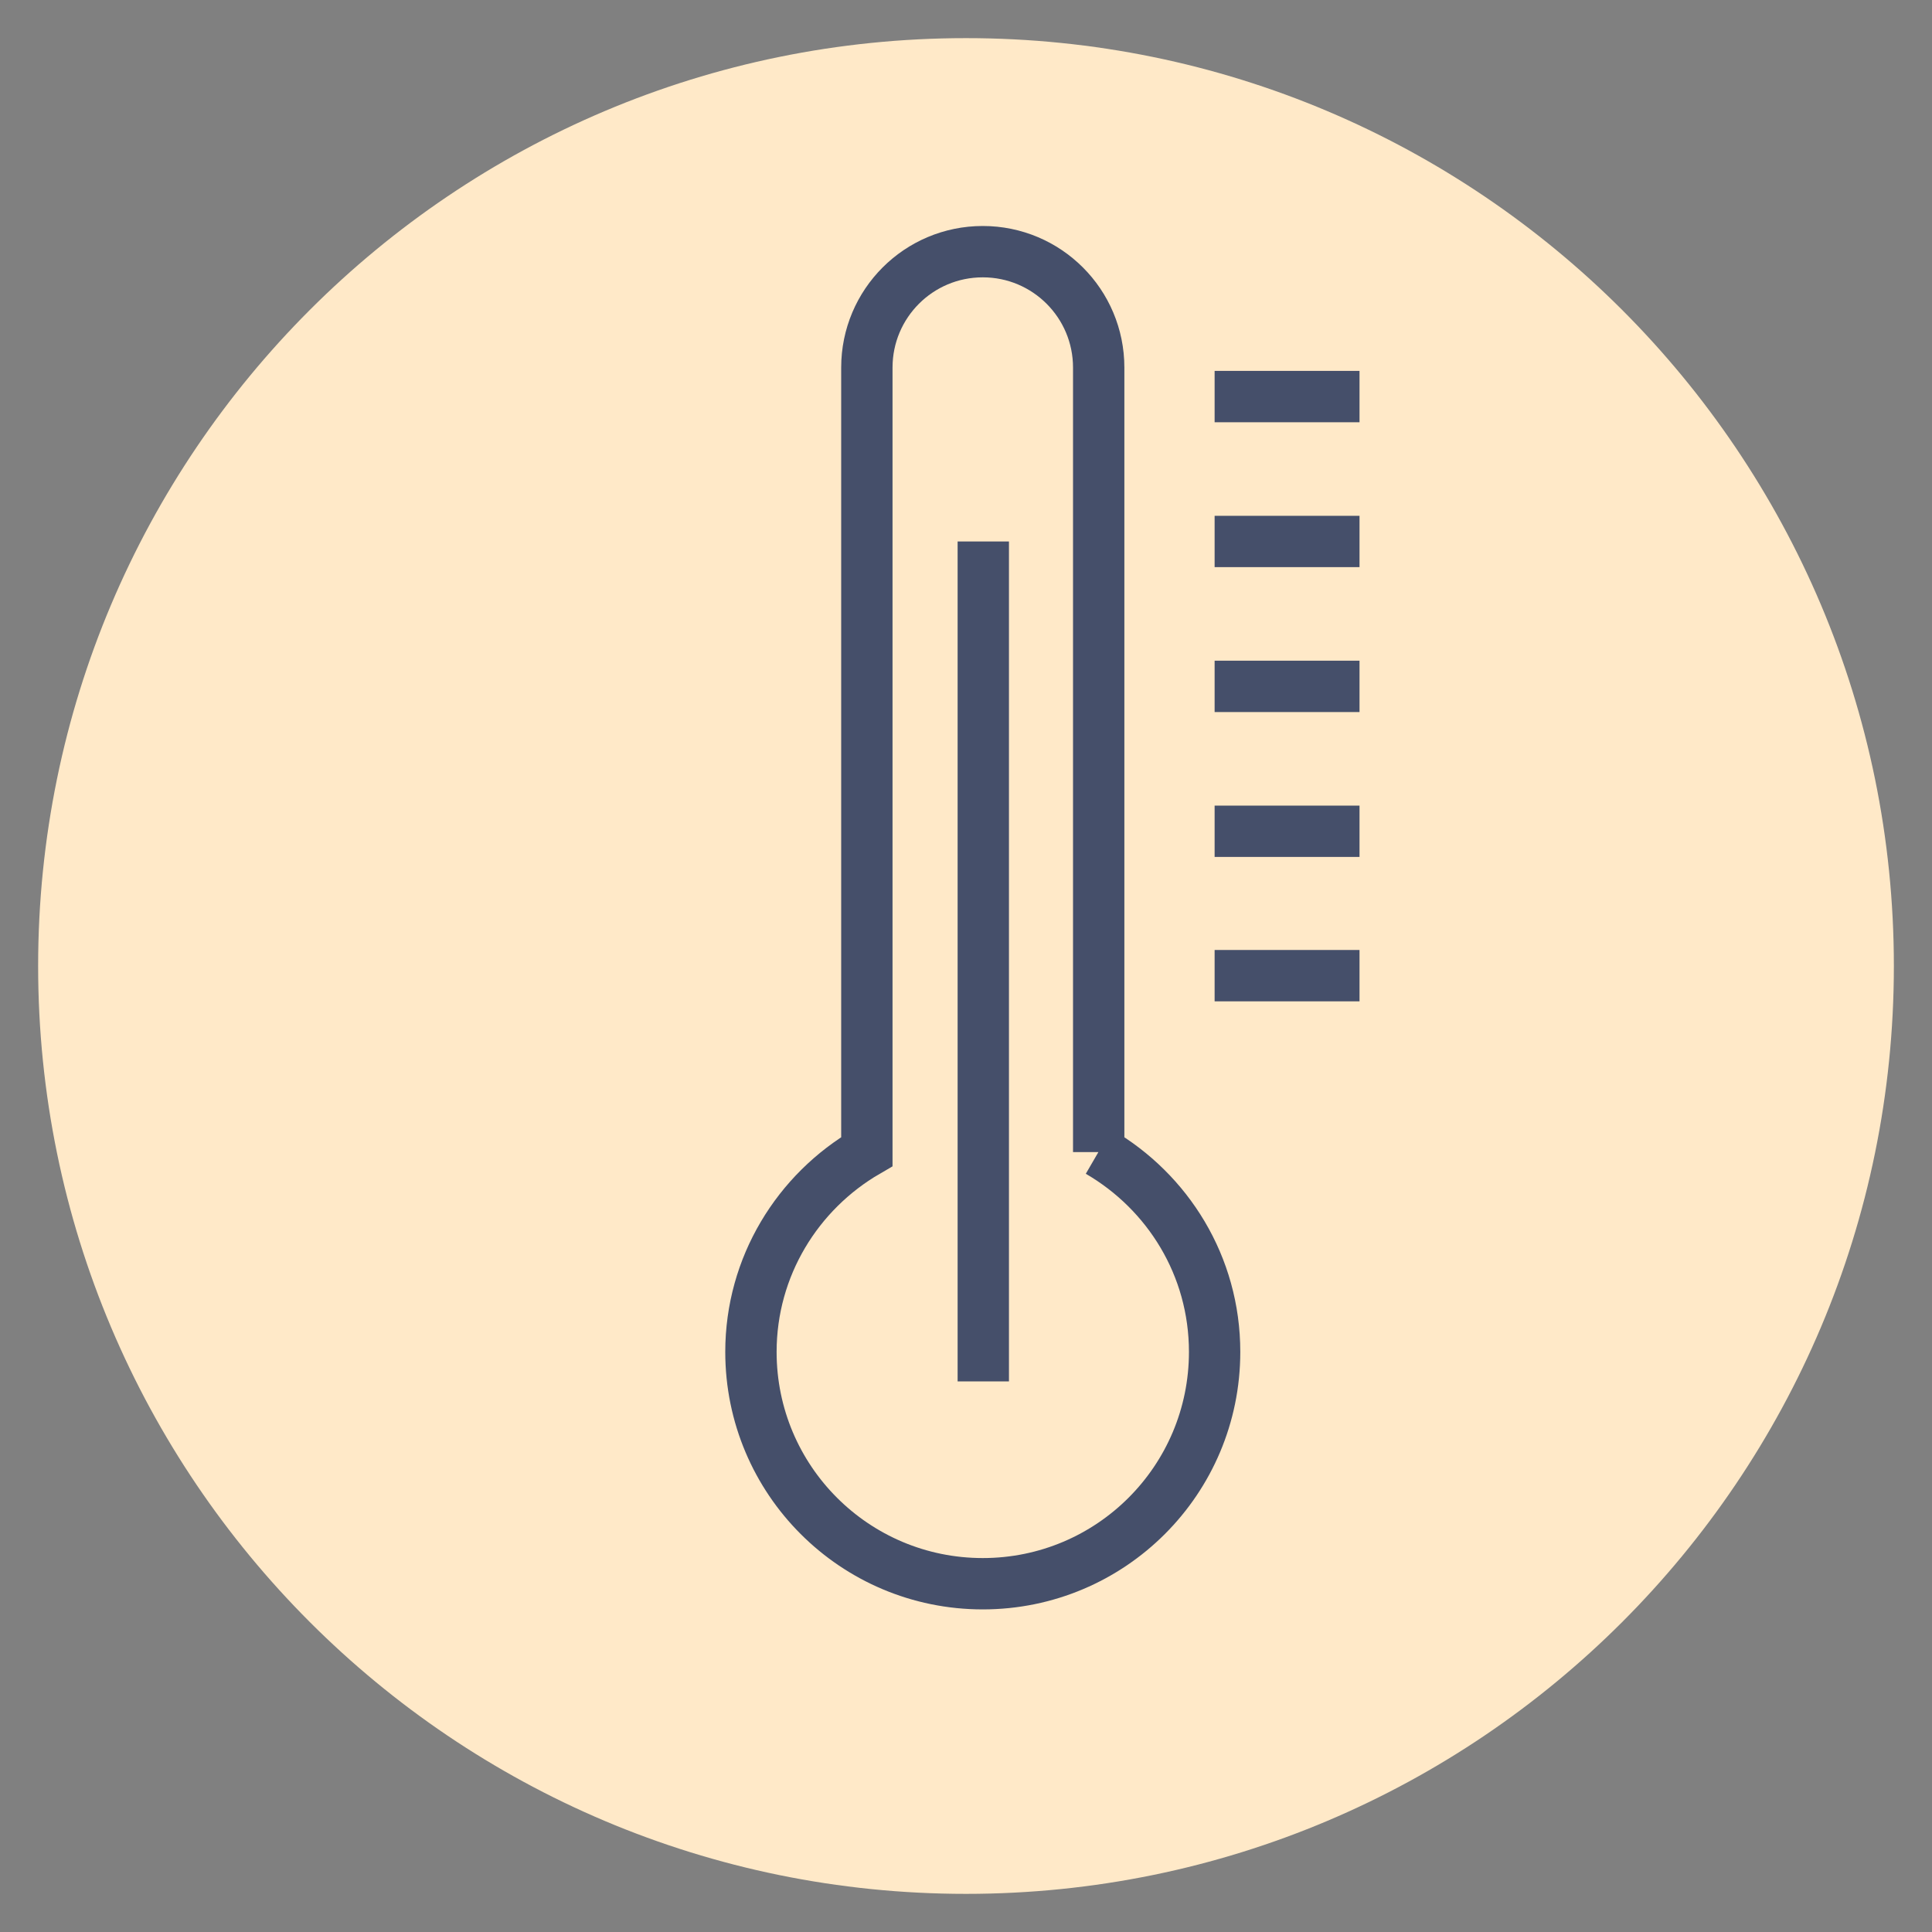
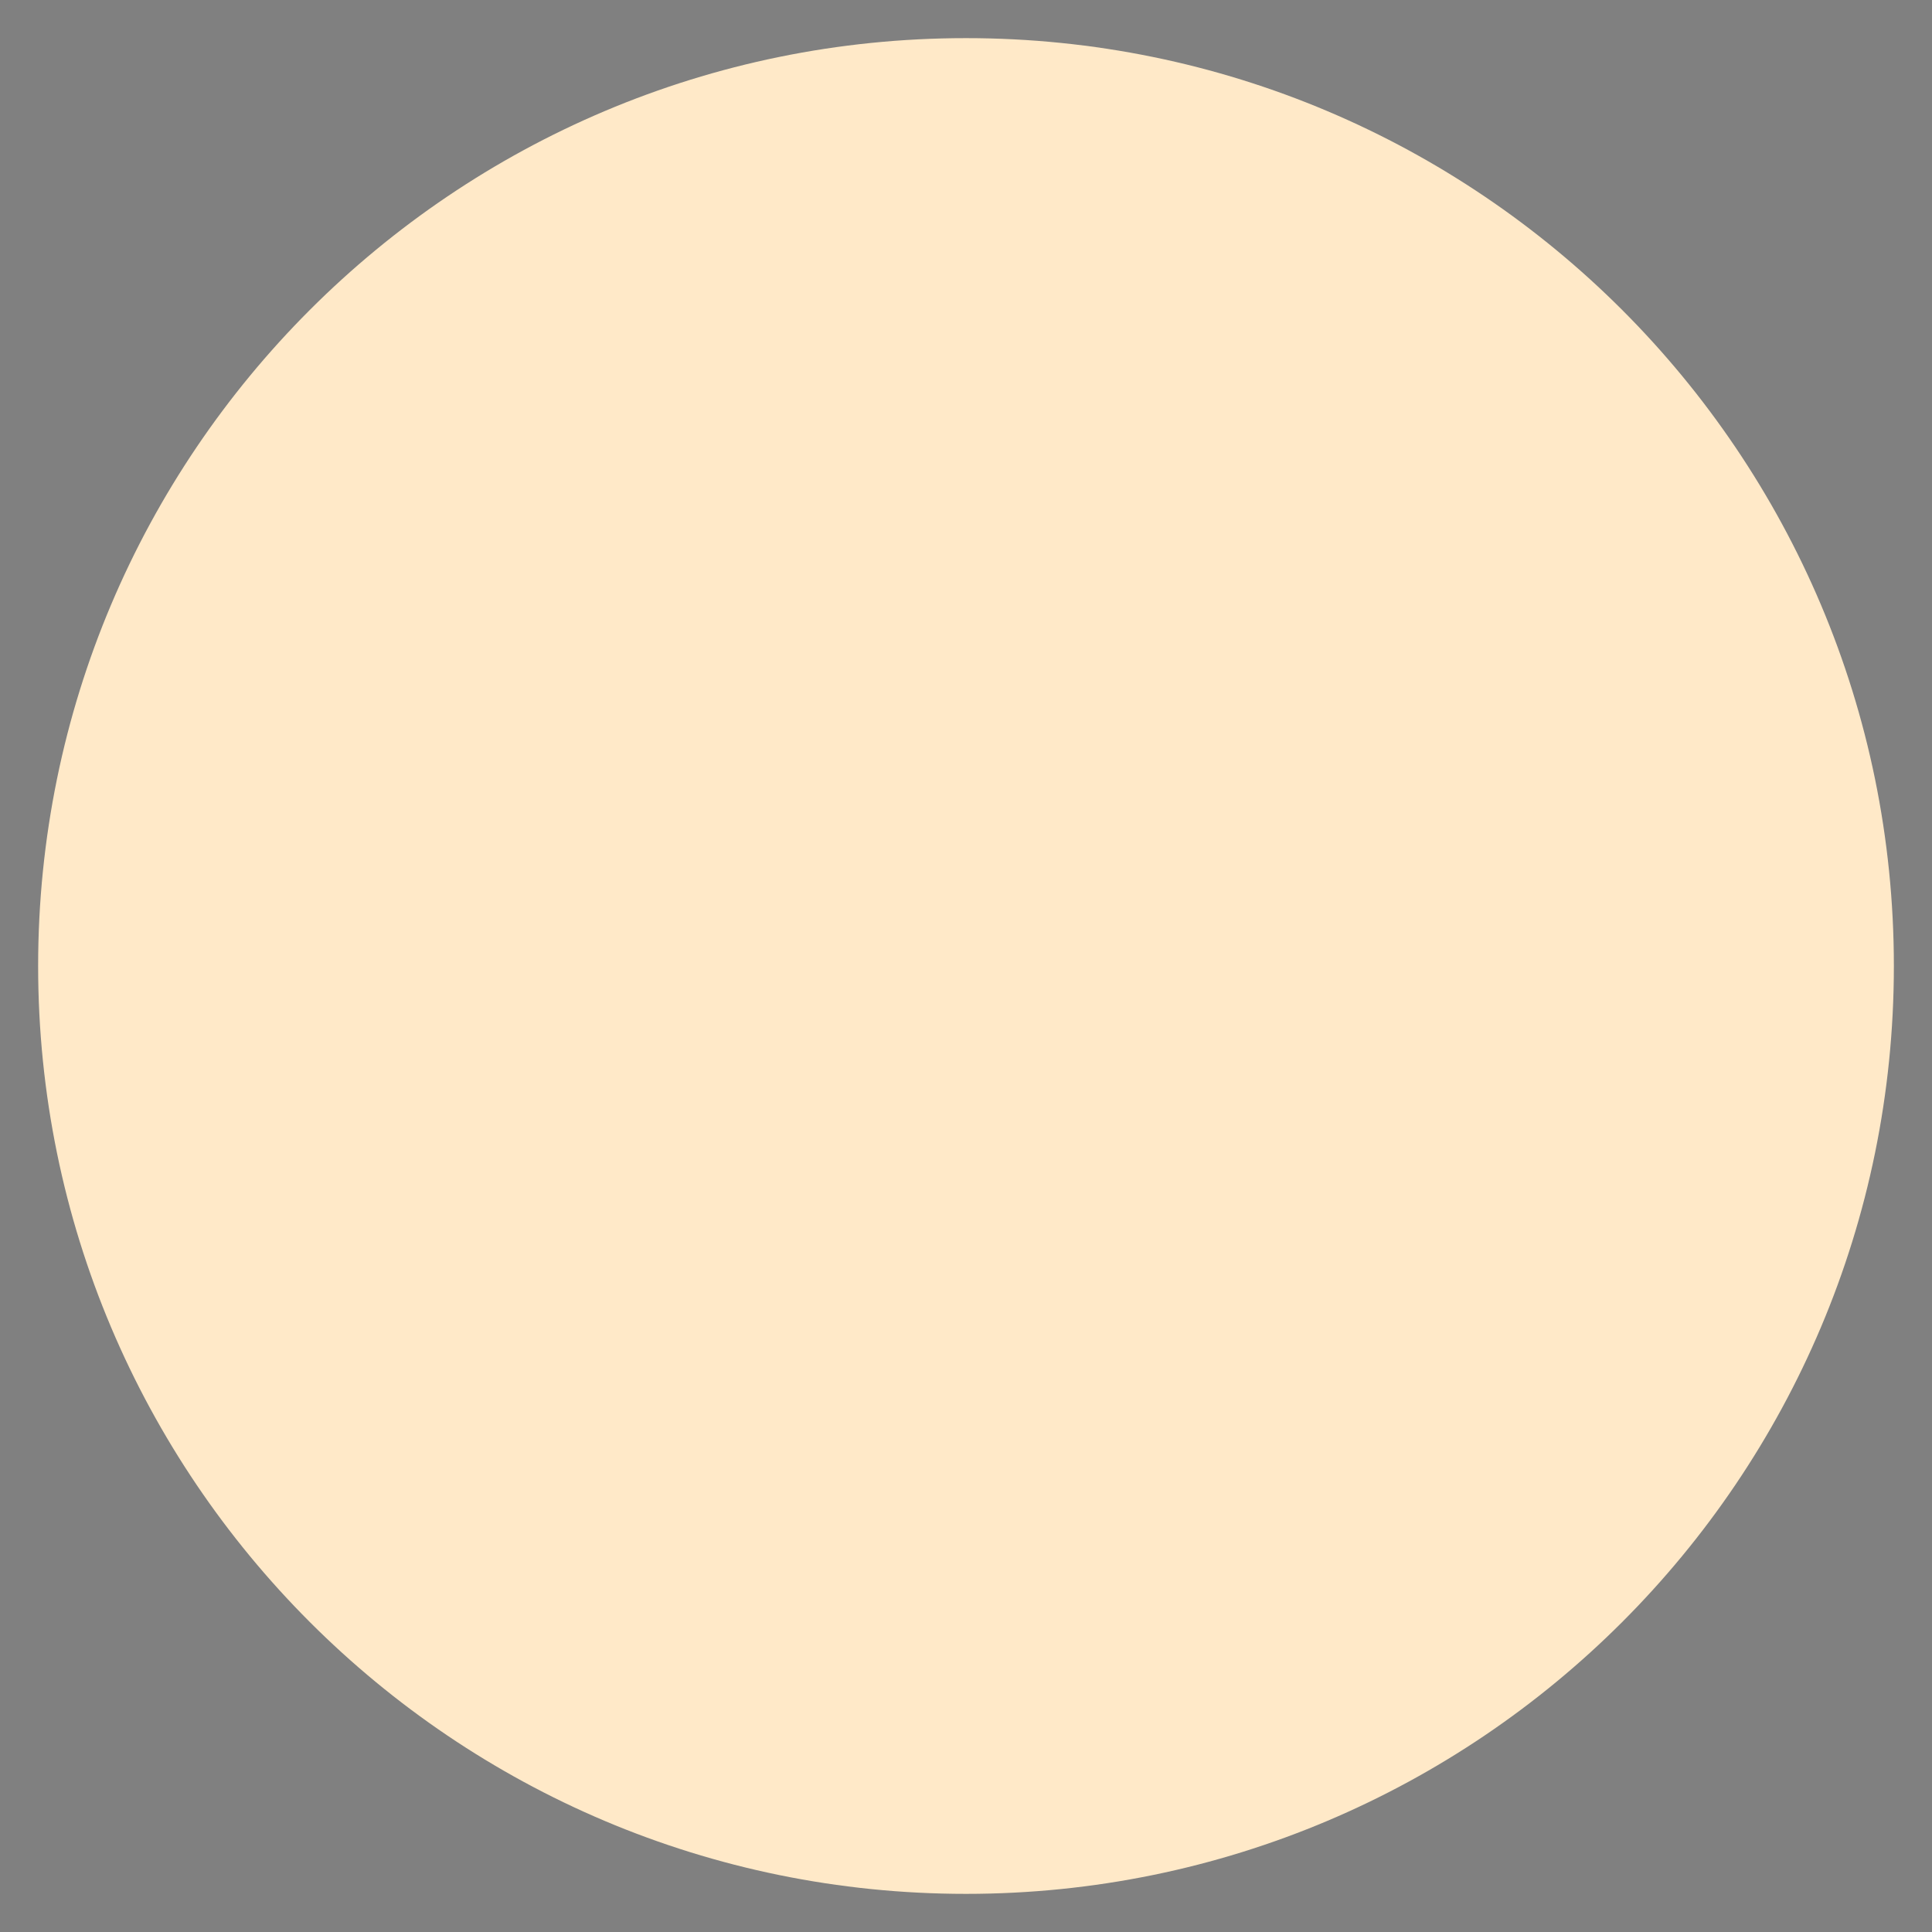
<svg xmlns="http://www.w3.org/2000/svg" id="Livello_1" data-name="Livello 1" viewBox="0 0 38 38">
  <rect x="0" y="0" width="38" height="38" fill="#808080" stroke="none" />
  <defs>
    <style>      .cls-1 {        fill: #ffe9c8;        stroke-width: 0px;      }      .cls-2 {        fill: none;        stroke: #454f6a;        stroke-miterlimit: 10;        stroke-width: 1.01px;      }    </style>
  </defs>
  <path class="cls-1" d="M19,37.25c10.08,0,18.25-8.17,18.25-18.25S29.08.75,19,.75.75,8.92.75,19s8.17,18.25,18.25,18.25" />
-   <path class="cls-2" d="M19.34,10.65v16.52M23.89,19.19h2.85M23.89,16.35h2.85M23.89,13.5h2.85M23.89,10.65h2.85M23.89,7.8h2.85M21.61,22.66V7.23c0-1.26-1.02-2.28-2.28-2.28s-2.28,1.02-2.28,2.28v15.42c-1.36.79-2.28,2.26-2.28,3.94,0,2.52,2.04,4.56,4.56,4.56s4.56-2.04,4.56-4.56c0-1.69-.92-3.15-2.28-3.94Z" />
</svg>